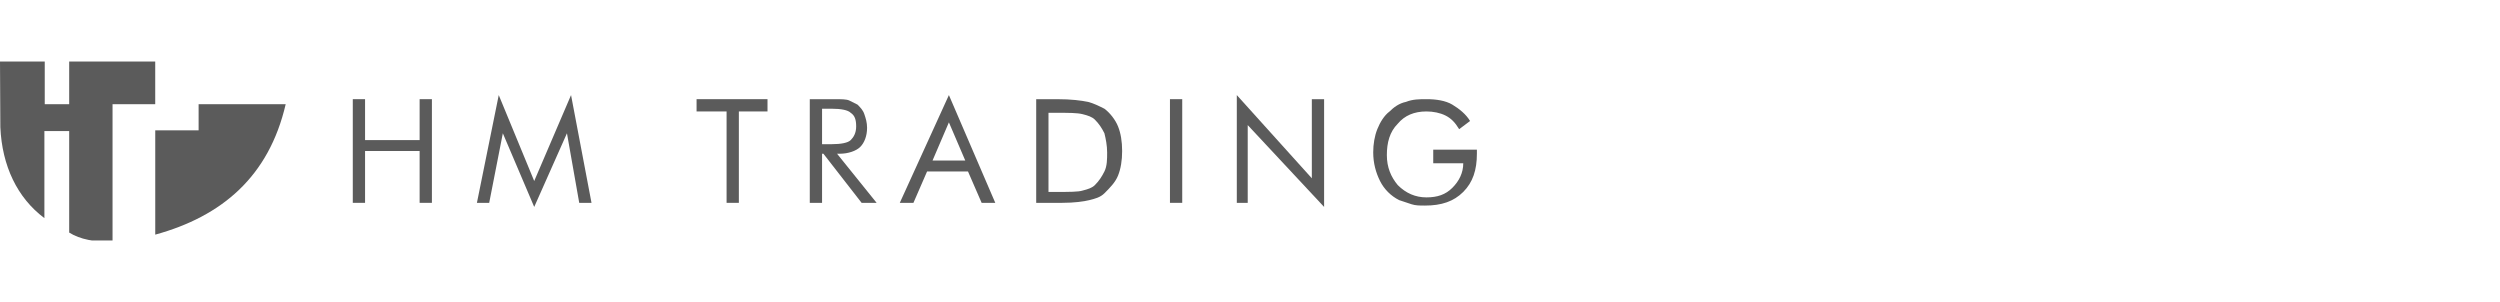
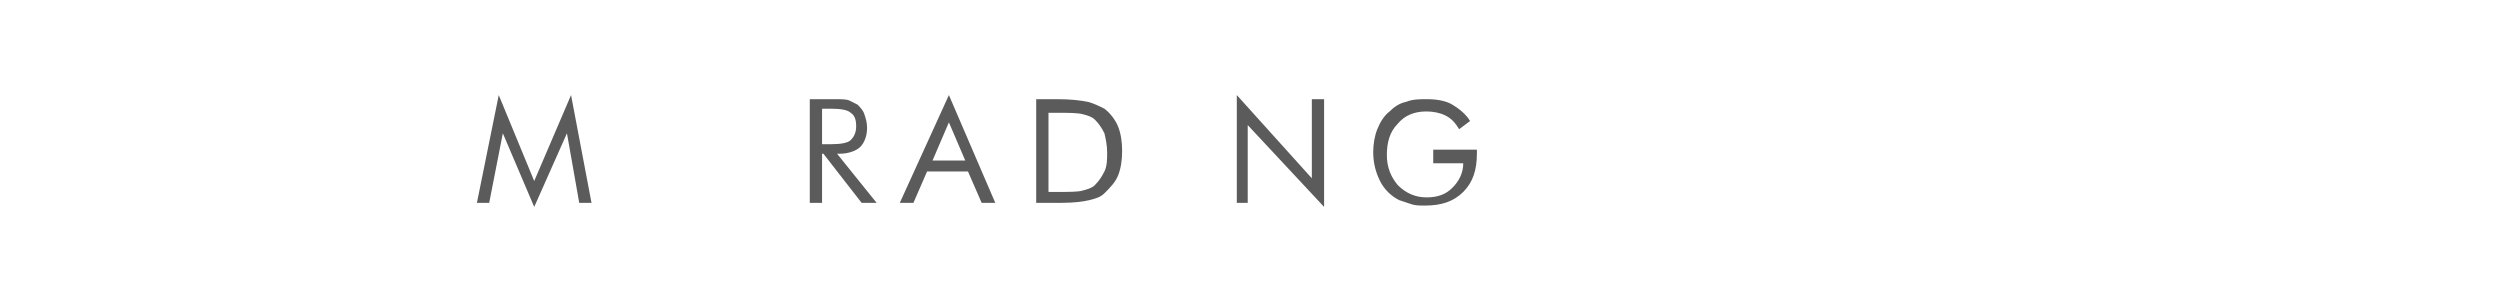
<svg xmlns="http://www.w3.org/2000/svg" width="447" height="54" viewBox="0 0 447 54" fill="none">
  <g clip-path="url(#clip0_1930_6338)">
-     <path fill-rule="evenodd" clip-rule="evenodd" d="M0 10.938H8V18.631H12.369V10.938H27.754V18.631H20.123V43.185C16.985 43.308 14.338 42.815 12.369 41.585V23.431H7.938V39C3.077 35.369 0.369 29.646 0.062 22.754L0 10.938Z" fill="#5B5B5B" />
    <path fill-rule="evenodd" clip-rule="evenodd" d="M27.758 23.308H35.512V18.631H51.081C48.066 31.616 39.635 38.692 27.758 41.954V23.308Z" fill="#5B5B5B" />
  </g>
-   <path fill-rule="evenodd" clip-rule="evenodd" d="M63.078 36.268V17.731H65.273V25.049H75.029V17.731H77.225V36.268H75.029V27H65.273V36.268H63.078Z" fill="#5B5B5B" />
  <path fill-rule="evenodd" clip-rule="evenodd" d="M95.517 37L89.908 23.829L87.469 36.268H85.273L89.176 17L95.517 32.366L102.103 17L105.761 36.268H103.566L101.371 23.829L95.517 37Z" fill="#5B5B5B" />
-   <path fill-rule="evenodd" clip-rule="evenodd" d="M129.913 36.268V19.927H124.547V17.731H137.23V19.927H132.108V36.268H129.913Z" fill="#5B5B5B" />
  <path fill-rule="evenodd" clip-rule="evenodd" d="M146.984 19.683V25.78H148.692C150.399 25.78 151.618 25.536 152.106 25.049C152.594 24.561 153.082 23.829 153.082 22.61C153.082 21.39 152.838 20.658 152.106 20.171C151.618 19.683 150.399 19.439 148.692 19.439H146.984V19.683ZM144.789 36.268V17.731H149.179C150.399 17.731 151.374 17.731 151.862 17.975C152.35 18.219 152.838 18.463 153.326 18.707C153.813 19.195 154.301 19.683 154.545 20.414C154.789 21.146 155.033 21.878 155.033 22.853C155.033 24.317 154.545 25.536 153.813 26.268C153.082 27 151.618 27.488 150.155 27.488H149.667L156.74 36.268H154.057L147.228 27.488H146.984V36.268H144.789Z" fill="#5B5B5B" />
  <path fill-rule="evenodd" clip-rule="evenodd" d="M169.663 21.878L166.736 28.707H172.59L169.663 21.878ZM169.663 17L177.956 36.268H175.517L173.078 30.659H165.761L163.322 36.268H160.883L169.663 17Z" fill="#5B5B5B" />
  <path fill-rule="evenodd" clip-rule="evenodd" d="M187.469 34.317H188.932C191.127 34.317 192.834 34.317 193.566 34.073C194.542 33.829 195.273 33.585 195.761 33.097C196.493 32.365 196.981 31.634 197.469 30.658C197.956 29.683 197.956 28.463 197.956 27.244C197.956 26.024 197.712 24.805 197.469 23.829C196.981 22.853 196.493 22.122 195.761 21.39C195.273 20.902 194.542 20.658 193.566 20.414C192.59 20.17 191.127 20.171 188.932 20.171H187.469V34.317ZM185.273 36.268V17.731H188.932C191.615 17.731 193.322 17.975 194.542 18.219C195.517 18.463 196.493 18.951 197.469 19.439C198.444 20.17 199.42 21.39 199.908 22.61C200.395 23.829 200.639 25.292 200.639 27C200.639 28.707 200.395 30.17 199.908 31.39C199.42 32.609 198.444 33.585 197.469 34.561C196.737 35.292 195.761 35.536 194.786 35.78C193.81 36.024 192.103 36.268 189.908 36.268H189.176H185.273Z" fill="#5B5B5B" />
-   <path d="M211.383 17.731H209.188V36.268H211.383V17.731Z" fill="#5B5B5B" />
  <path fill-rule="evenodd" clip-rule="evenodd" d="M221.141 36.268V17L234.555 31.878V17.732H236.75V37L223.092 22.366V36.268H221.141Z" fill="#5B5B5B" />
  <path fill-rule="evenodd" clip-rule="evenodd" d="M256.507 26.756H264.068V27.488C264.068 30.414 263.336 32.609 261.629 34.317C259.921 36.024 257.726 36.756 254.799 36.756C253.824 36.756 253.092 36.756 252.36 36.512C251.629 36.268 250.897 36.024 250.165 35.78C248.702 35.048 247.482 33.829 246.751 32.366C246.019 30.902 245.531 29.195 245.531 27.244C245.531 25.78 245.775 24.317 246.263 23.097C246.751 21.878 247.482 20.658 248.458 19.927C249.19 19.195 250.165 18.463 251.385 18.219C252.604 17.731 253.824 17.731 255.043 17.731C256.751 17.731 258.458 17.975 259.678 18.707C260.897 19.439 262.117 20.414 262.848 21.634L260.897 23.097C260.165 21.878 259.434 21.146 258.458 20.658C257.482 20.17 256.263 19.927 255.043 19.927C252.848 19.927 251.141 20.658 249.921 22.122C248.458 23.585 247.97 25.536 247.97 27.731C247.97 29.927 248.702 31.634 249.921 33.097C251.385 34.561 253.092 35.292 255.043 35.292C256.995 35.292 258.458 34.805 259.678 33.585C260.897 32.366 261.629 30.902 261.629 29.195H256.263V26.756H256.507Z" fill="#5B5B5B" />
  <defs>
    <clipPath id="clip0_1930_6338">
-       <rect width="51.077" height="32" fill="white" transform="translate(0 11)" />
-     </clipPath>
+       </clipPath>
  </defs>
</svg>